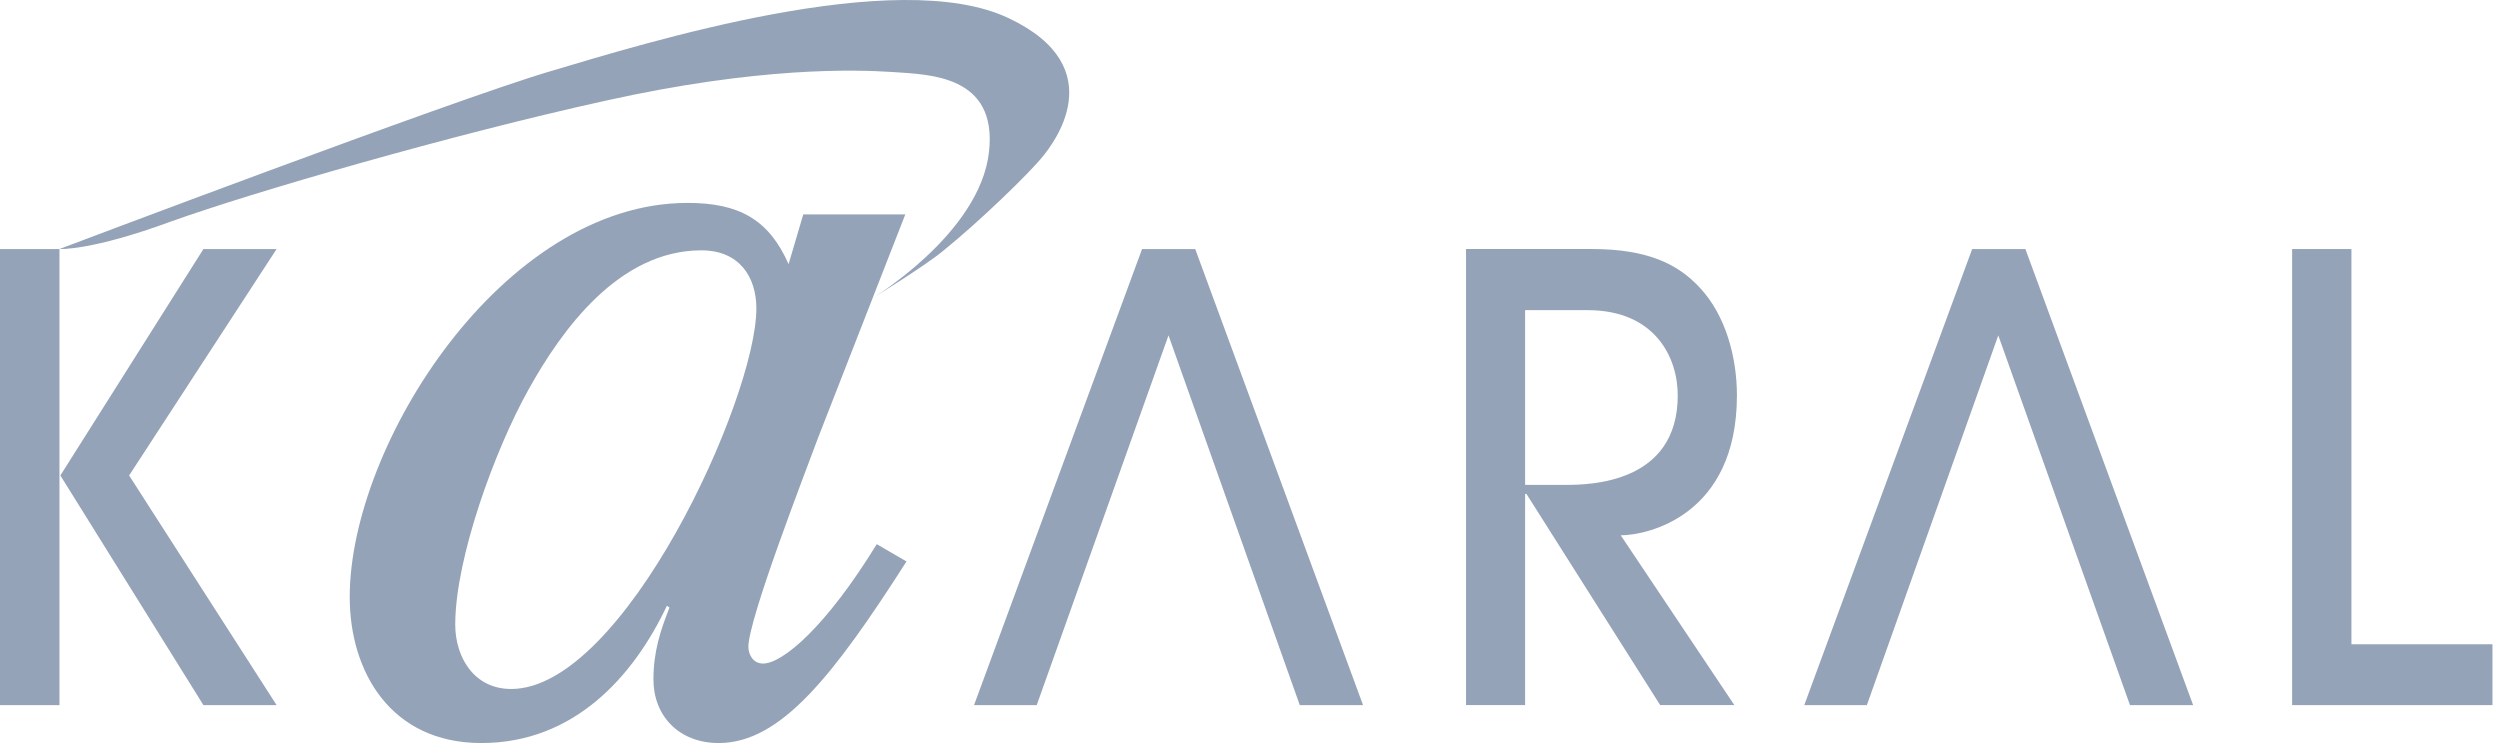
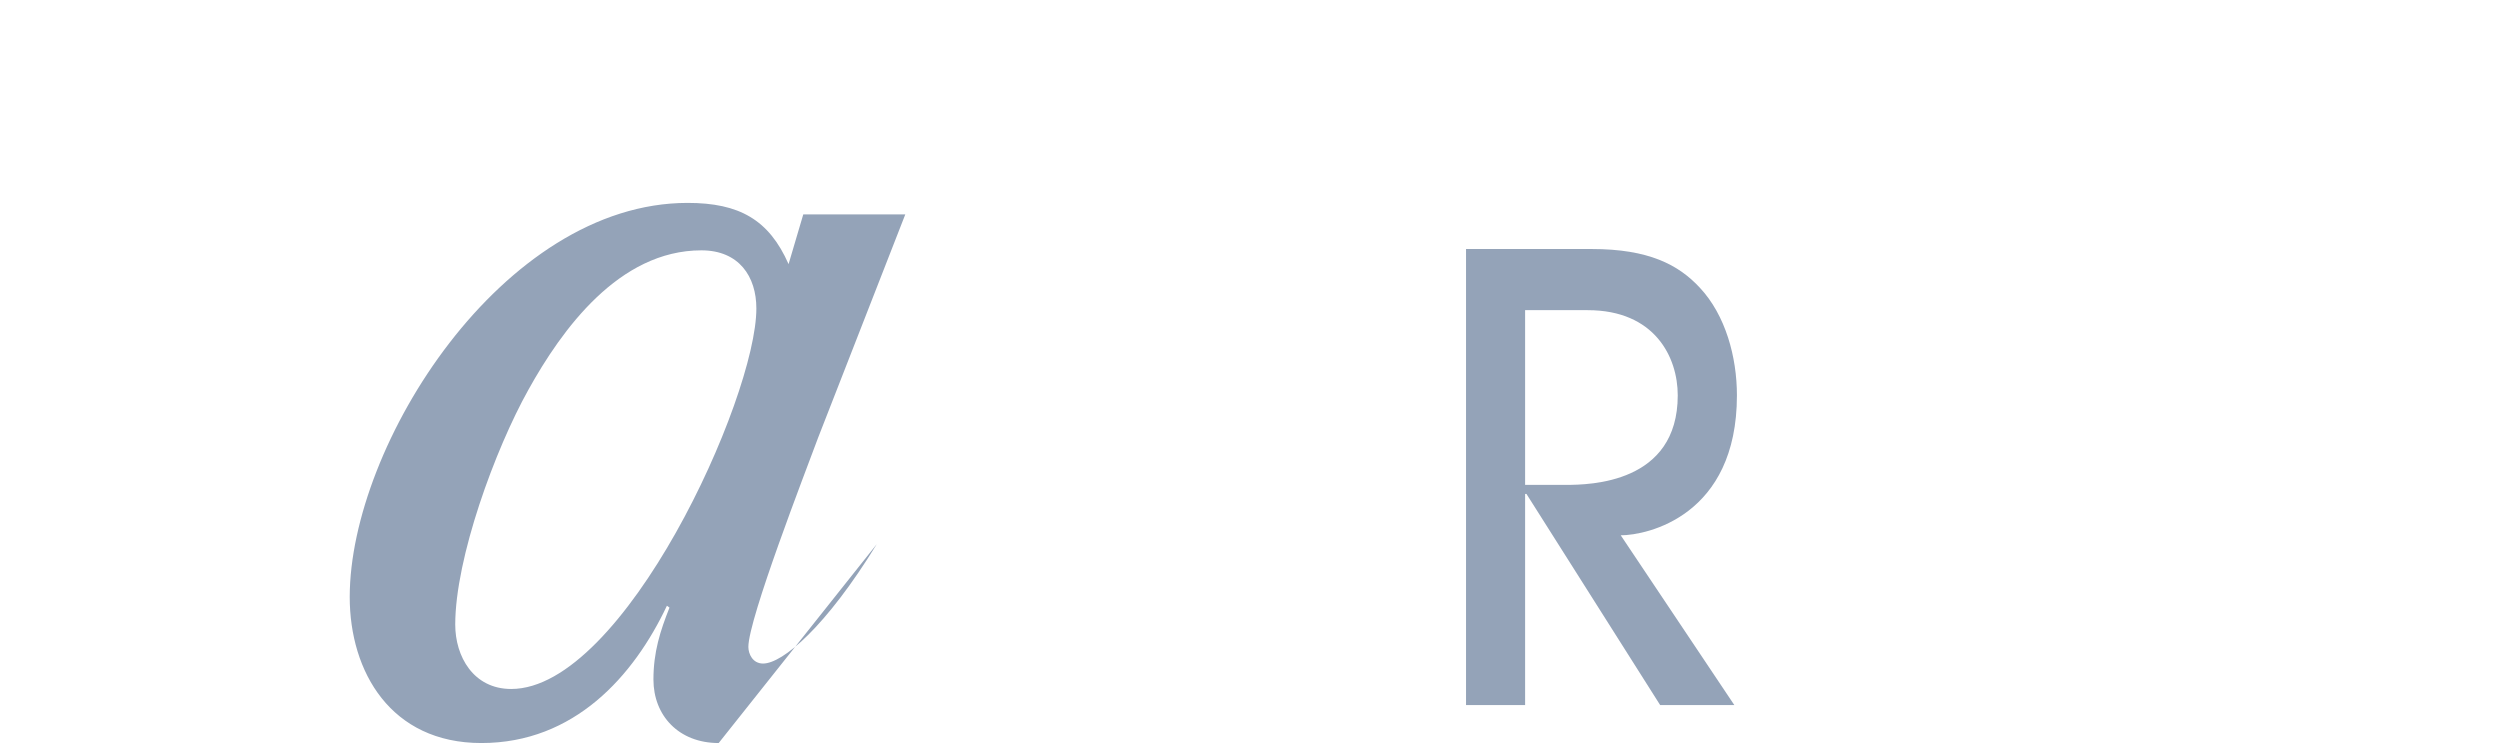
<svg xmlns="http://www.w3.org/2000/svg" width="323" height="96" viewBox="0 0 323 96" fill="none">
-   <path fill-rule="evenodd" clip-rule="evenodd" d="M35.737 91.1L16.682 61.431L35.737 32.176H26.283L7.799 61.431H7.683V32.176H0V91.1L7.683 91.1V61.431H7.799L26.283 91.1H35.737Z" fill="#94A3B8" />
  <path d="M197.044 40.073H205.13C213.795 40.073 216.765 46.141 216.765 51.079C216.765 62.451 205.434 62.648 202.287 62.648H197.044V40.073ZM224.077 91.097L209.399 69.161C212.803 69.161 224.411 66.673 224.411 51.079C224.411 46.141 222.945 40.722 219.618 37.172C216.856 34.191 212.989 32.173 205.651 32.173H189.411V91.097H197.044V63.82H197.22L214.494 91.097H224.077Z" fill="#94A3B8" />
-   <path d="M322.025 91.1V83.24H303.805V32.176H296.144L296.144 91.1H322.025Z" fill="#94A3B8" />
-   <path d="M283.351 91.1L261.68 32.176H254.804L233.112 91.1H241.198L258.178 43.331L275.195 91.1H283.351Z" fill="#94A3B8" />
-   <path d="M176.104 91.1L154.422 32.176H147.556L125.847 91.1H133.943L150.97 43.331L167.93 91.1H176.104Z" fill="#94A3B8" />
-   <path fill-rule="evenodd" clip-rule="evenodd" d="M7.684 32.175C7.684 32.175 58.629 12.883 71.043 9.225C83.428 5.547 115.87 -4.537 130.321 2.349C143.935 8.772 135.879 18.768 134.777 20.154C133.006 22.378 126.416 28.733 121.84 32.421C119.382 34.447 112.456 38.696 112.456 38.696C112.456 38.696 126.613 30.275 127.783 19.603C128.875 9.668 120.042 9.638 115.279 9.303C110.469 8.989 98.025 8.606 78.233 13.012C58.461 17.361 32.442 24.886 22.026 28.642C11.747 32.421 7.684 32.175 7.684 32.175Z" fill="#94A3B8" />
-   <path fill-rule="evenodd" clip-rule="evenodd" d="M101.884 34.125C99.345 28.371 95.499 26.215 88.839 26.215C64.996 26.215 45.184 57.477 45.184 77.133C45.184 86.812 50.505 96 62.191 96C74.201 96 81.875 87.353 86.165 78.263L86.499 78.5C85.299 81.528 84.424 84.243 84.424 87.795C84.424 92.448 87.689 96 92.854 96C100.84 96 107.648 87.353 117.119 72.54L113.276 70.306C106.742 80.96 101.127 85.73 98.588 85.73C97.249 85.73 96.689 84.49 96.689 83.577C96.689 79.976 104.088 60.901 105.71 56.524L116.964 27.702H103.783L101.884 34.125ZM66.048 89.016C61.147 89.016 58.817 84.794 58.817 80.703C58.817 72.087 63.982 58.038 68.26 50.375C72.569 42.603 79.958 32.344 90.62 32.344C95.498 32.344 97.722 35.748 97.722 39.851C97.722 51.497 80.577 89.016 66.048 89.016Z" fill="#94A3B8" />
+   <path fill-rule="evenodd" clip-rule="evenodd" d="M101.884 34.125C99.345 28.371 95.499 26.215 88.839 26.215C64.996 26.215 45.184 57.477 45.184 77.133C45.184 86.812 50.505 96 62.191 96C74.201 96 81.875 87.353 86.165 78.263L86.499 78.5C85.299 81.528 84.424 84.243 84.424 87.795C84.424 92.448 87.689 96 92.854 96L113.276 70.306C106.742 80.96 101.127 85.73 98.588 85.73C97.249 85.73 96.689 84.49 96.689 83.577C96.689 79.976 104.088 60.901 105.71 56.524L116.964 27.702H103.783L101.884 34.125ZM66.048 89.016C61.147 89.016 58.817 84.794 58.817 80.703C58.817 72.087 63.982 58.038 68.26 50.375C72.569 42.603 79.958 32.344 90.62 32.344C95.498 32.344 97.722 35.748 97.722 39.851C97.722 51.497 80.577 89.016 66.048 89.016Z" fill="#94A3B8" />
</svg>